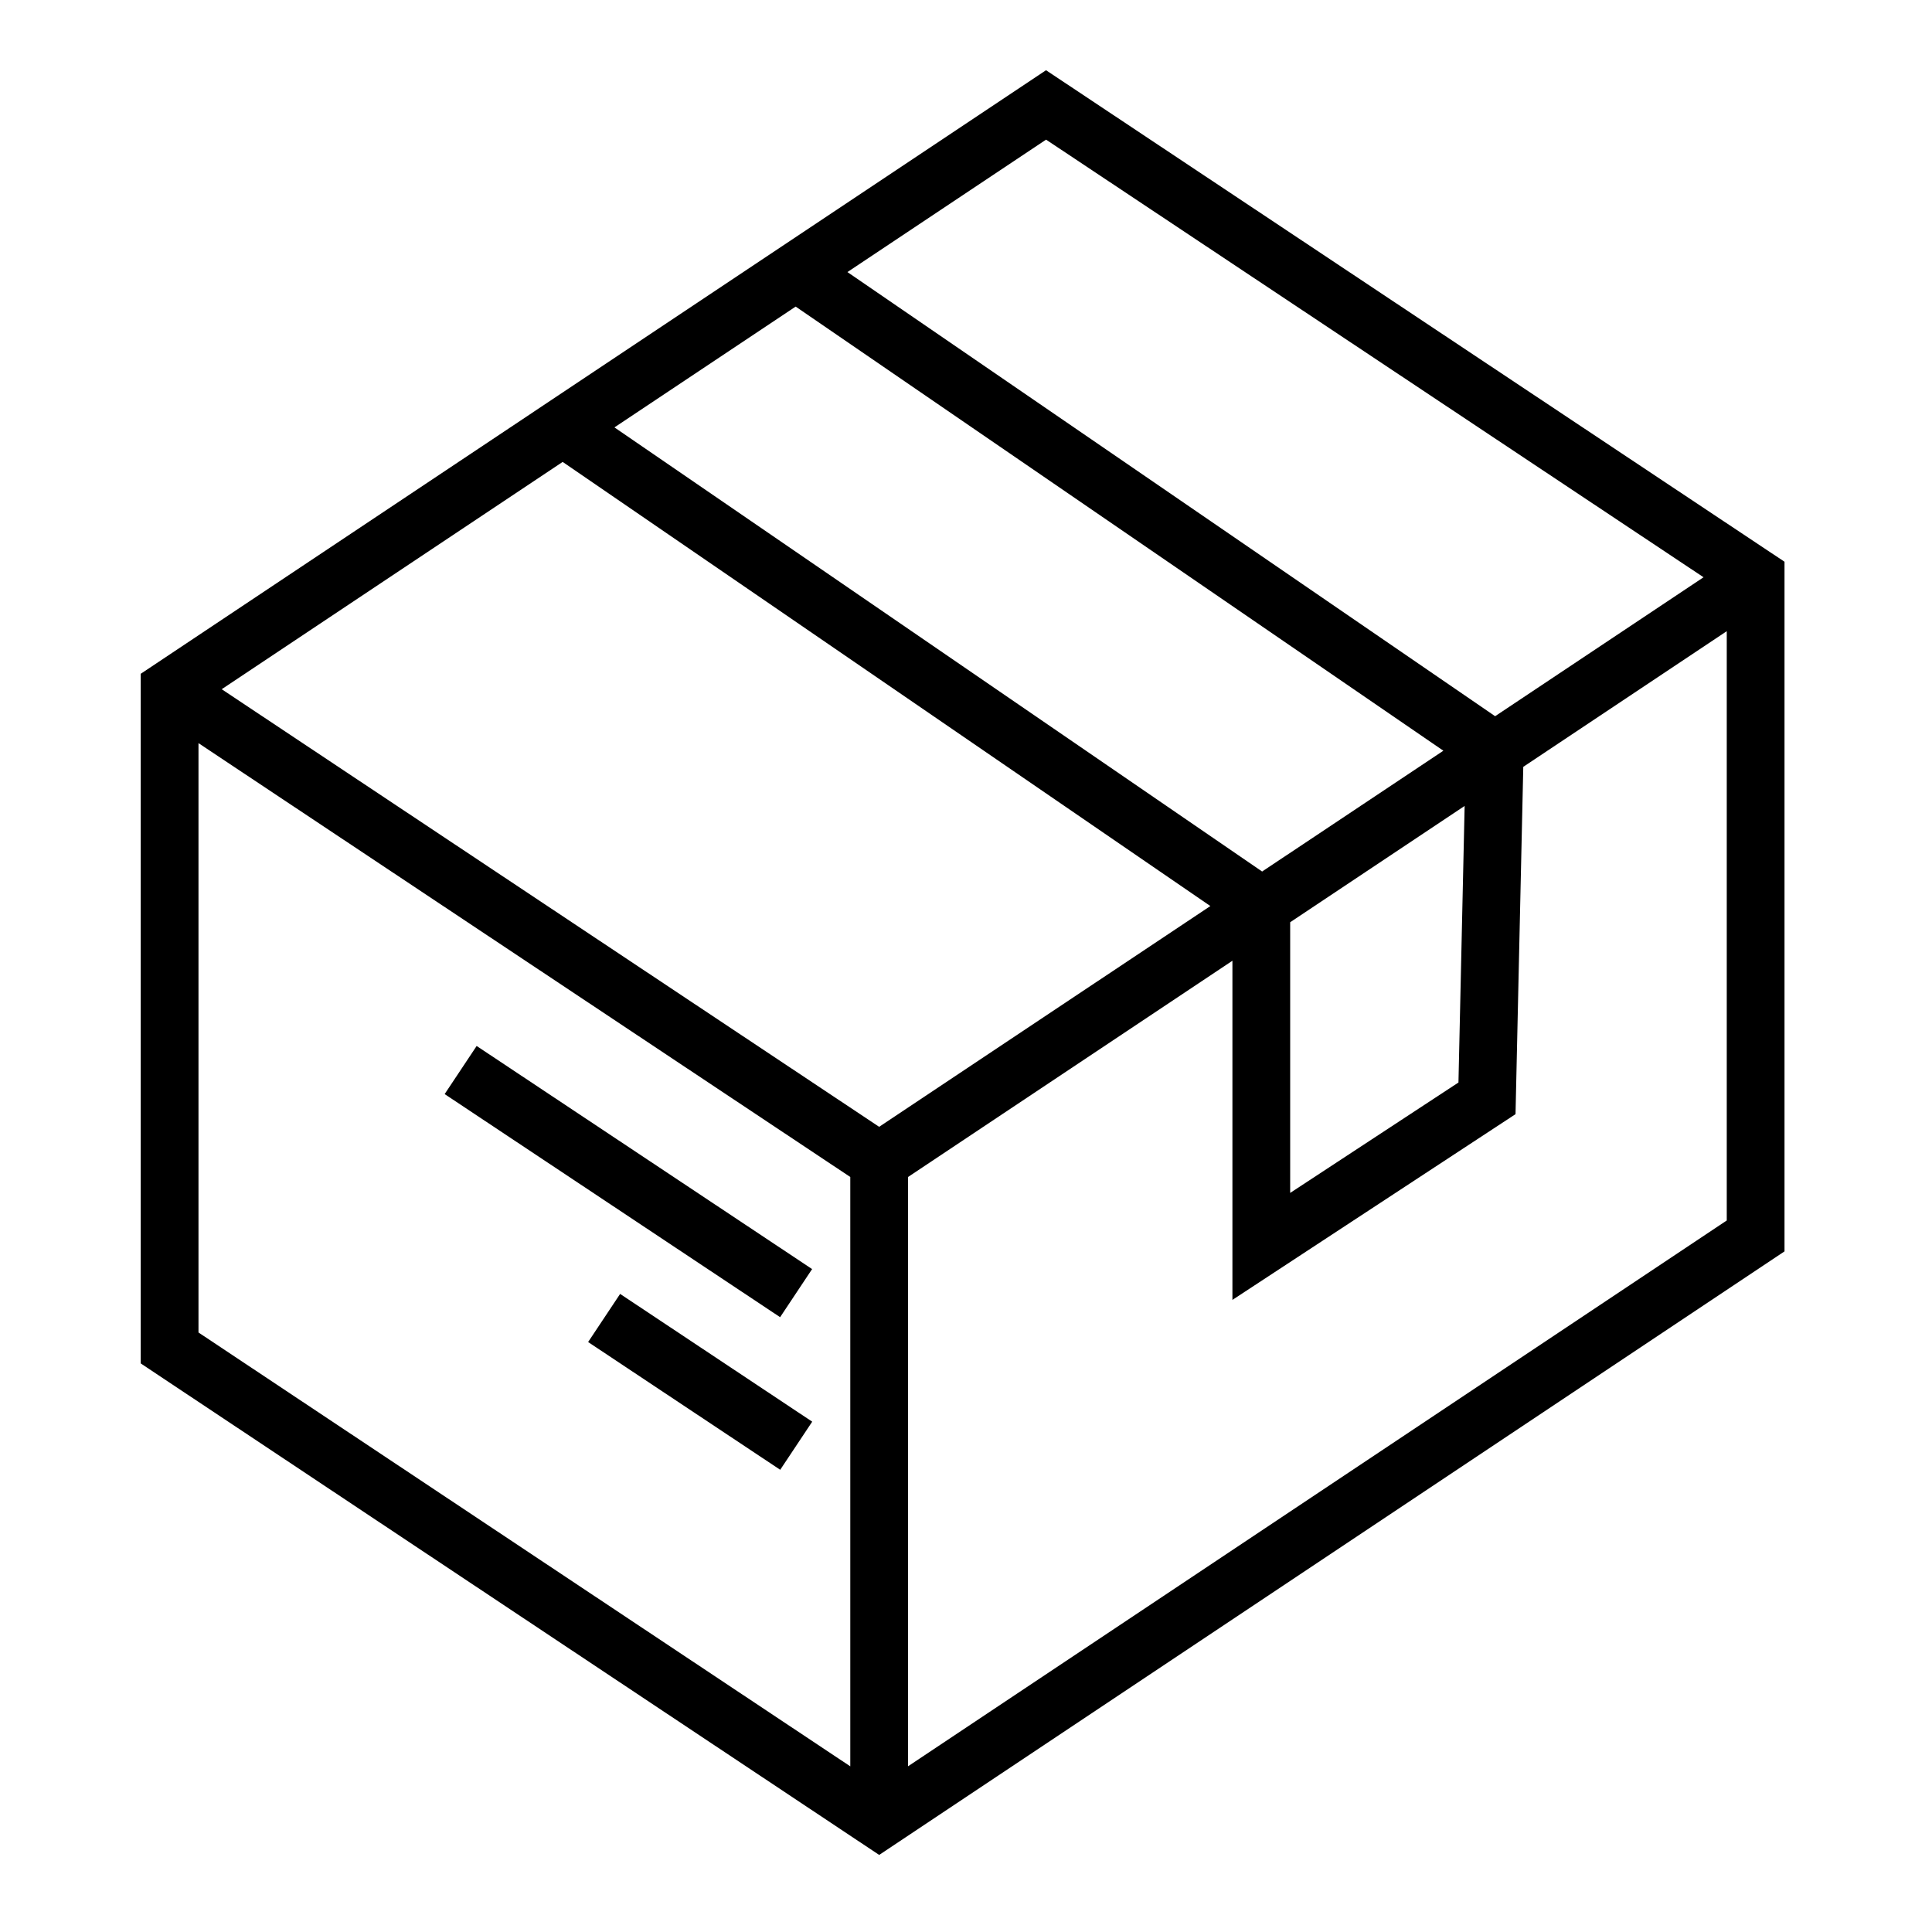
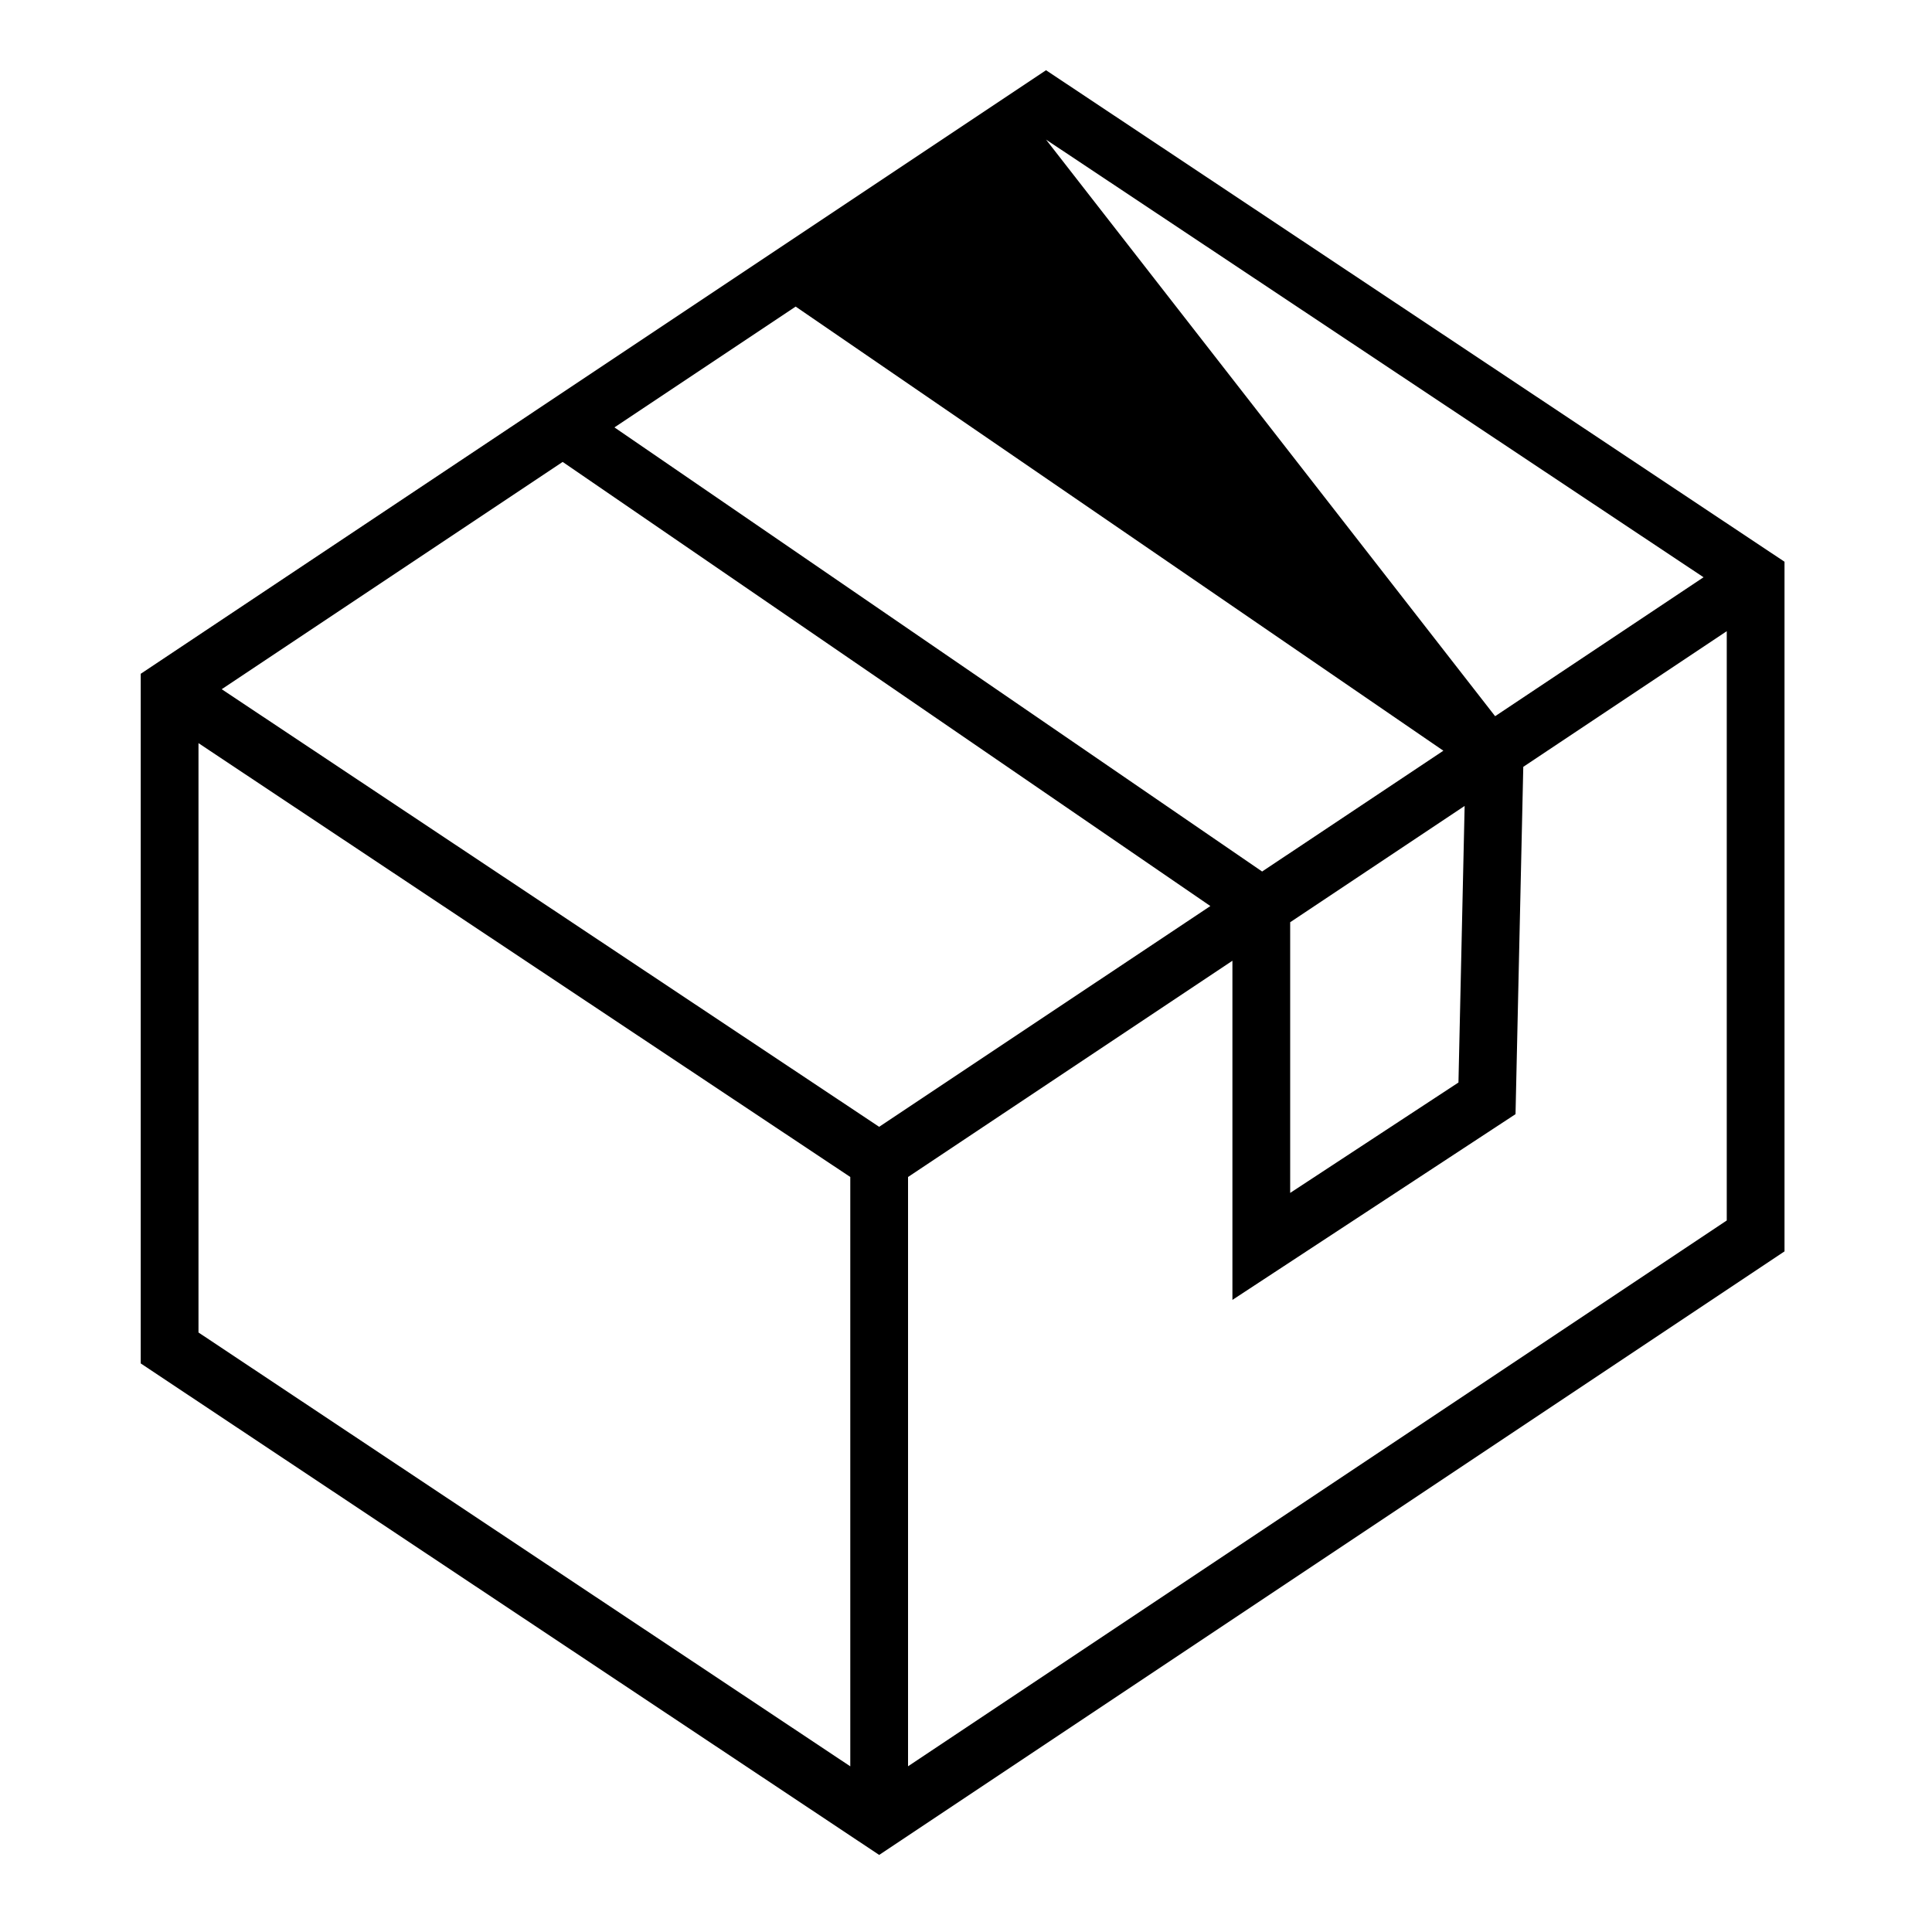
<svg xmlns="http://www.w3.org/2000/svg" version="1.1" id="Layer_1" x="0px" y="0px" viewBox="0 0 100.353 100.352" style="enable-background:new 0 0 100.353 100.352;" xml:space="preserve">
  <g>
-     <path d="M54.334,3.648L7.31,34.998V70.82l38.357,25.53L92.692,65V29.178L54.334,3.648z M54.335,7.253l34.151,22.731L77.66,37.201 L44.018,14.132L54.335,7.253z M45.666,58.53L11.516,35.8l17.71-11.807l33.643,23.069L45.666,58.53z M67.015,47.903l9.062-6.041 l-0.321,14.366l-8.741,5.735V47.903z M65.558,45.269L31.916,22.2l9.413-6.275l33.643,23.069L65.558,45.269z M10.31,38.601 l33.856,22.535v30.612L10.31,69.213V38.601z M47.166,91.745v-30.61l16.849-11.232V67.52l14.705-9.648l0.403-18.041l10.569-7.046 v30.61L47.166,91.745z" />
-     <rect x="31.11" y="50.937" transform="matrix(0.554 -0.833 0.833 0.554 -36.569 54.525)" width="3" height="20.918" />
-     <rect x="34.833" y="65.813" transform="matrix(0.554 -0.833 0.833 0.554 -43.571 62.264)" width="3" height="11.978" />
+     <path d="M54.334,3.648L7.31,34.998V70.82l38.357,25.53L92.692,65V29.178L54.334,3.648z M54.335,7.253l34.151,22.731L77.66,37.201 L54.335,7.253z M45.666,58.53L11.516,35.8l17.71-11.807l33.643,23.069L45.666,58.53z M67.015,47.903l9.062-6.041 l-0.321,14.366l-8.741,5.735V47.903z M65.558,45.269L31.916,22.2l9.413-6.275l33.643,23.069L65.558,45.269z M10.31,38.601 l33.856,22.535v30.612L10.31,69.213V38.601z M47.166,91.745v-30.61l16.849-11.232V67.52l14.705-9.648l0.403-18.041l10.569-7.046 v30.61L47.166,91.745z" />
  </g>
</svg>